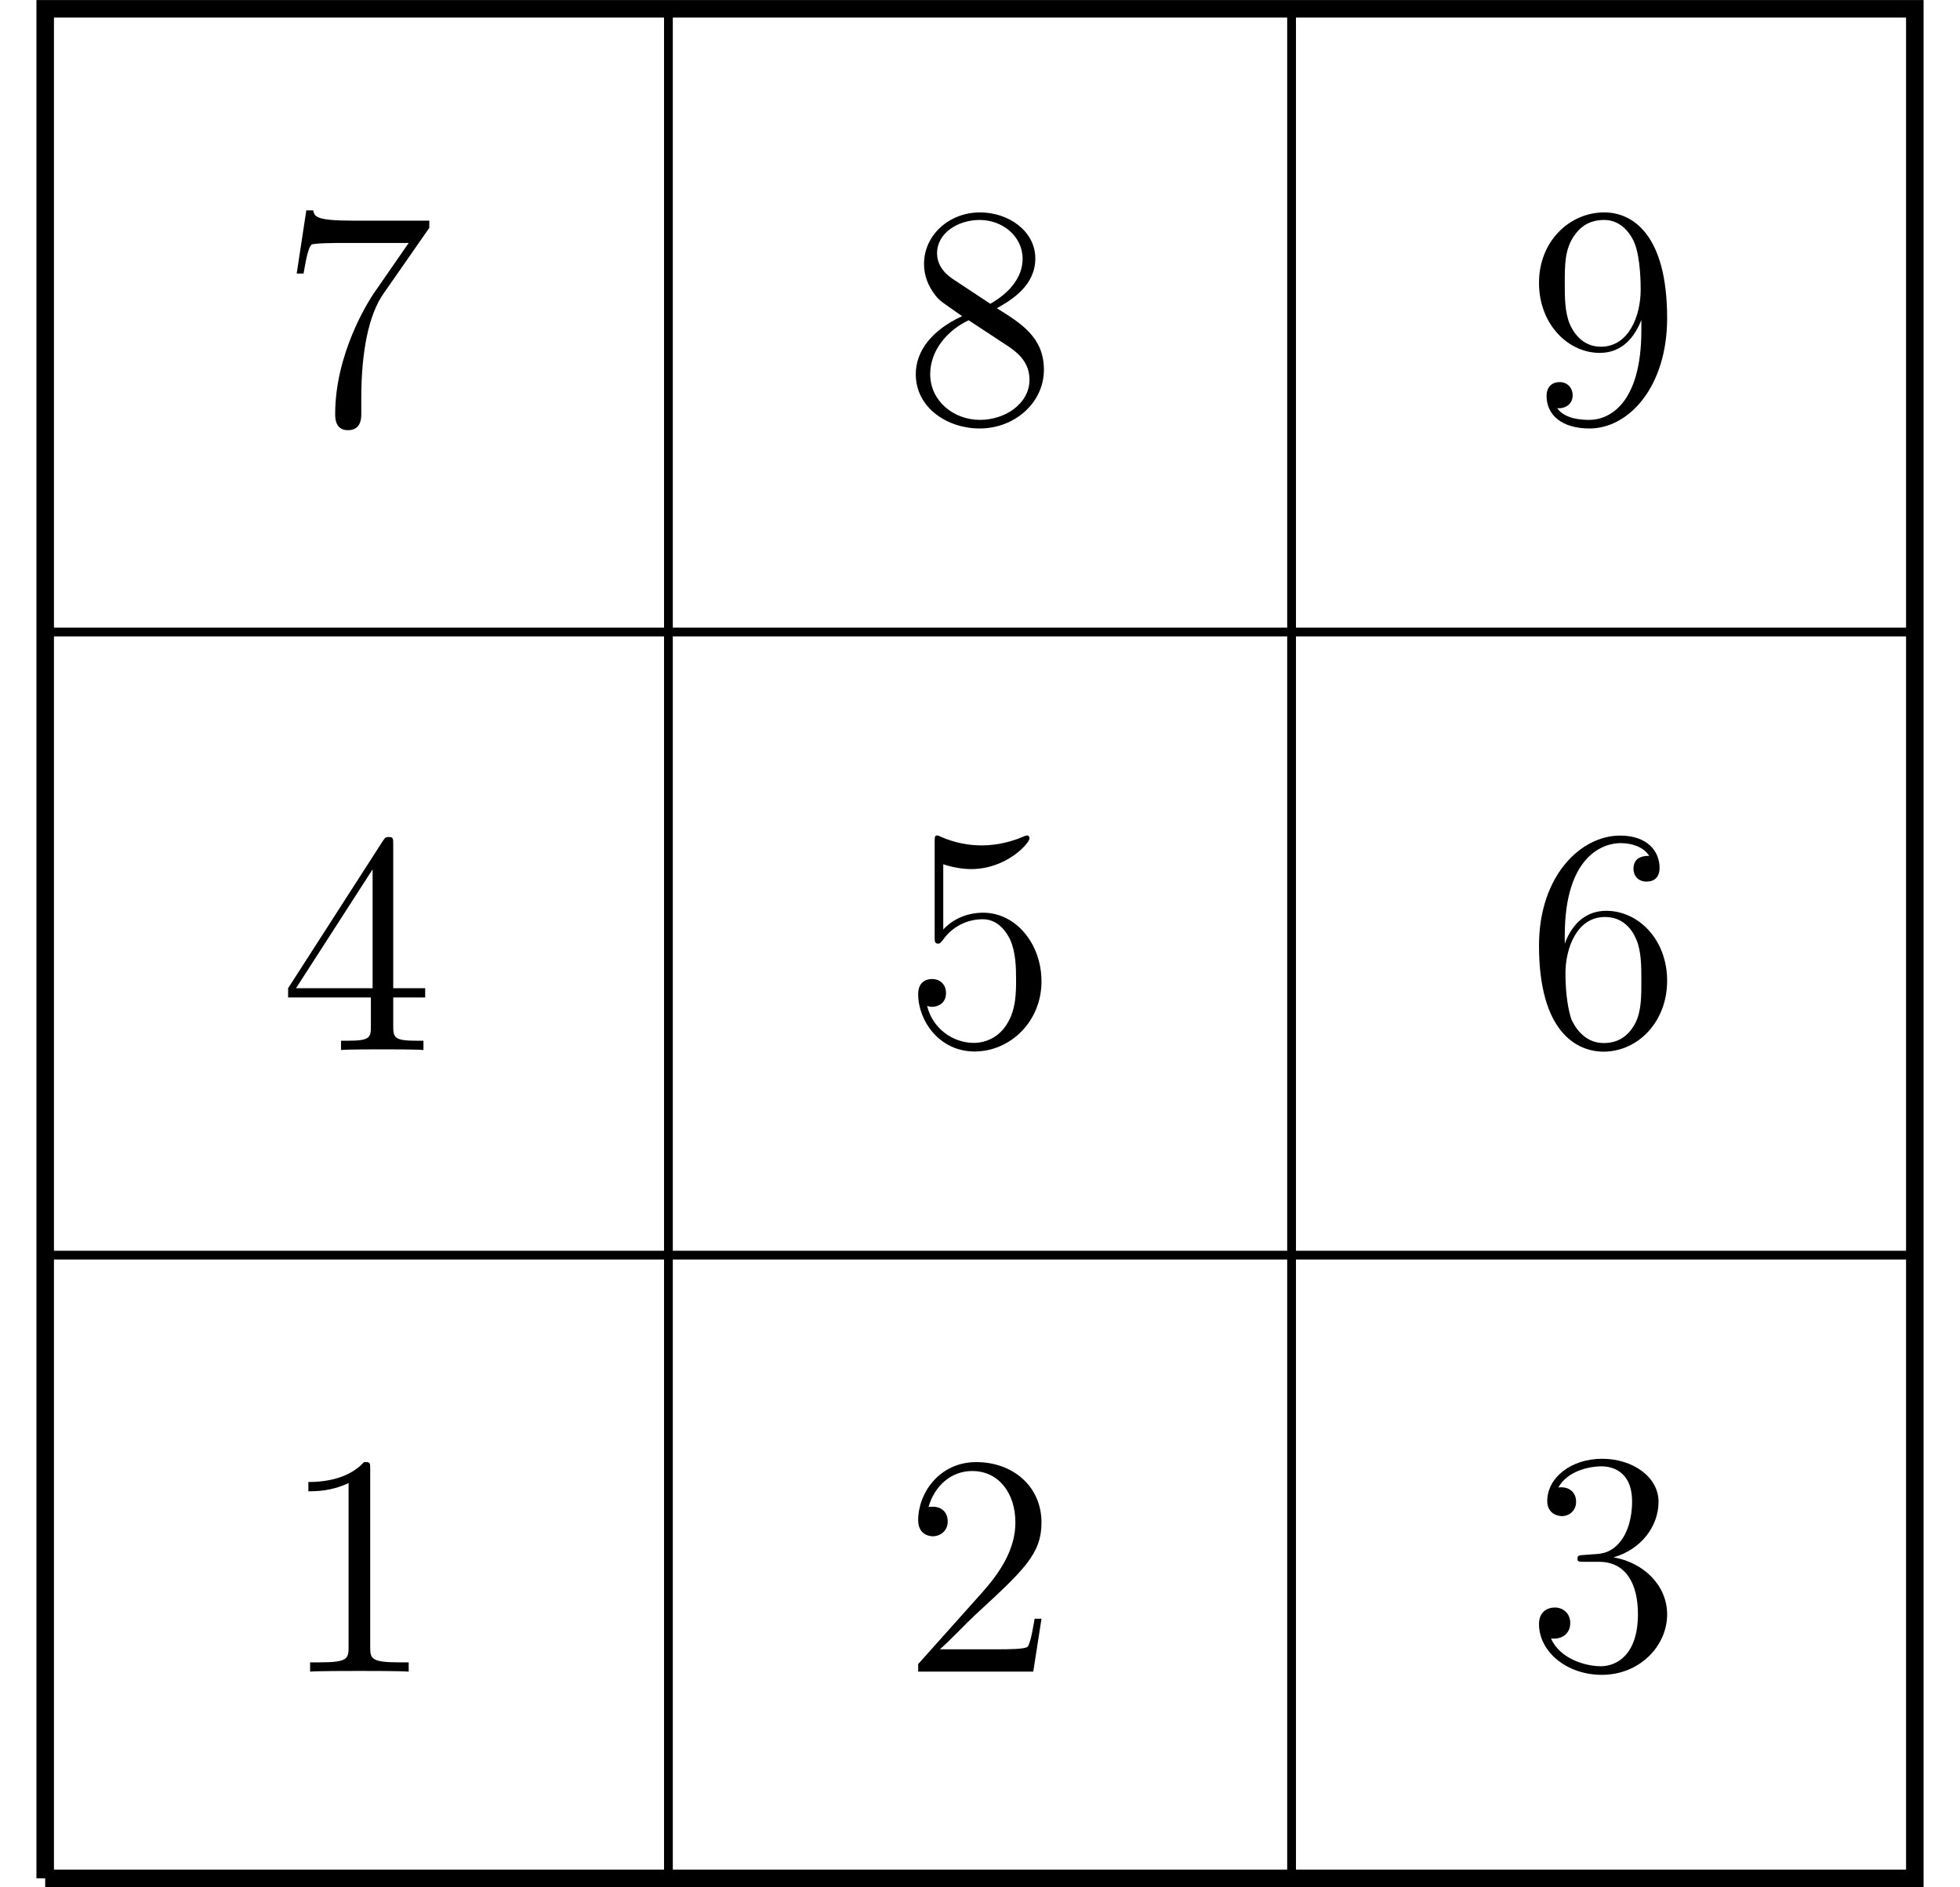
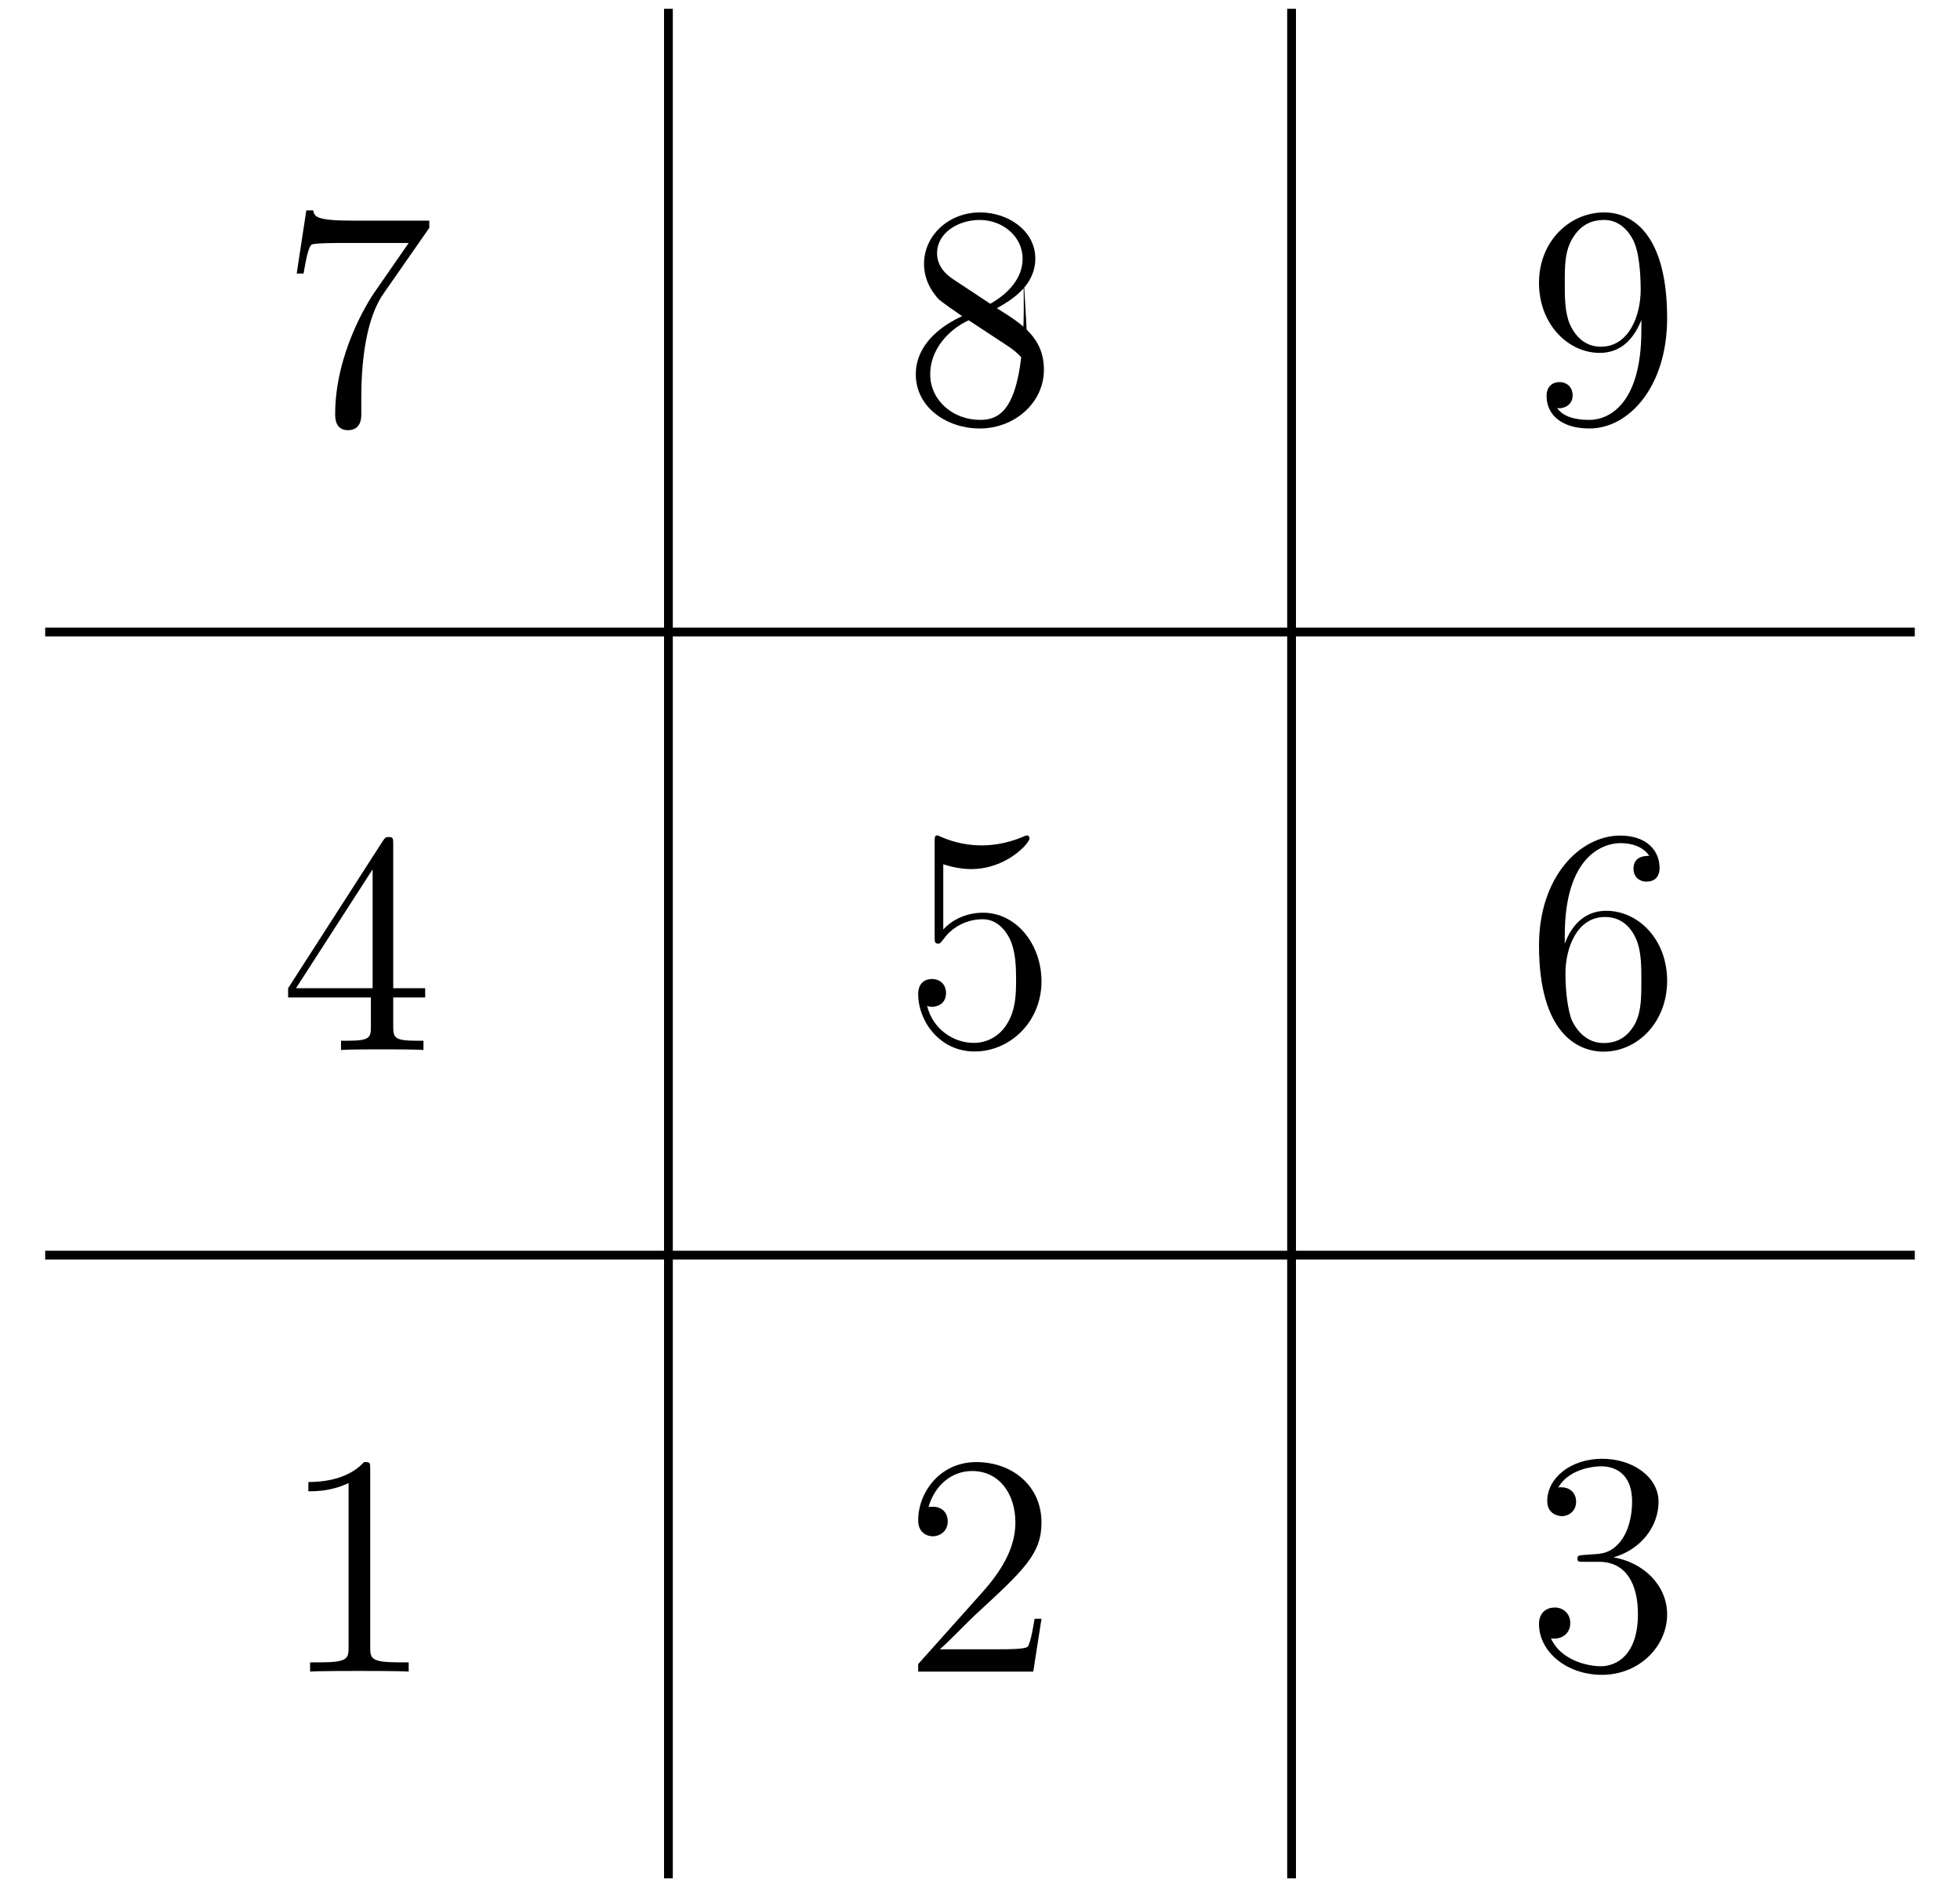
<svg xmlns="http://www.w3.org/2000/svg" xmlns:ns1="http://sodipodi.sourceforge.net/DTD/sodipodi-0.dtd" xmlns:ns2="http://www.inkscape.org/namespaces/inkscape" xmlns:xlink="http://www.w3.org/1999/xlink" width="89.15pt" height="85.84pt" viewBox="0 0 89.15 85.84" version="1.1" id="svg94" ns1:docname="sudoku_block_white.svg" ns2:version="1.4-dev (1:1.4.0-dev+202403210151+2fe0648968)">
  <ns1:namedview id="namedview96" pagecolor="#ffffff" bordercolor="#000000" borderopacity="0.25" ns2:showpageshadow="2" ns2:pageopacity="0.0" ns2:pagecheckerboard="0" ns2:deskcolor="#d1d1d1" ns2:document-units="pt" showgrid="false" ns2:zoom="2.0619759" ns2:cx="59.409036" ns2:cy="57.469149" ns2:window-width="1392" ns2:window-height="831" ns2:window-x="0" ns2:window-y="0" ns2:window-maximized="1" ns2:current-layer="svg94" />
  <defs id="defs40">
    <g id="g29">
      <g id="glyph-0-0">
        <path d="M 5.875 0 L 5.875 -0.422 L 5.438 -0.422 C 4.172 -0.422 4.125 -0.594 4.125 -1.109 L 4.125 -9.188 C 4.125 -9.531 4.125 -9.531 3.844 -9.531 C 3.5 -9.156 2.781 -8.625 1.312 -8.625 L 1.312 -8.203 C 1.641 -8.203 2.359 -8.203 3.141 -8.578 L 3.141 -1.109 C 3.141 -0.594 3.094 -0.422 1.844 -0.422 L 1.391 -0.422 L 1.391 0 C 1.781 -0.031 3.172 -0.031 3.641 -0.031 C 4.109 -0.031 5.5 -0.031 5.875 0 Z M 5.875 0 " id="path2" />
      </g>
      <g id="glyph-0-1">
        <path d="M 6.312 -2.406 L 6 -2.406 C 5.953 -2.172 5.844 -1.375 5.688 -1.141 C 5.594 -1.016 4.781 -1.016 4.344 -1.016 L 1.688 -1.016 C 2.078 -1.344 2.953 -2.266 3.328 -2.609 C 5.516 -4.625 6.312 -5.359 6.312 -6.781 C 6.312 -8.438 5 -9.531 3.344 -9.531 C 1.672 -9.531 0.703 -8.125 0.703 -6.891 C 0.703 -6.156 1.328 -6.156 1.375 -6.156 C 1.672 -6.156 2.047 -6.375 2.047 -6.828 C 2.047 -7.234 1.781 -7.5 1.375 -7.5 C 1.25 -7.5 1.219 -7.5 1.172 -7.484 C 1.453 -8.469 2.219 -9.125 3.156 -9.125 C 4.375 -9.125 5.125 -8.109 5.125 -6.781 C 5.125 -5.562 4.422 -4.5 3.594 -3.578 L 0.703 -0.344 L 0.703 0 L 5.938 0 Z M 6.312 -2.406 " id="path5" />
      </g>
      <g id="glyph-0-2">
        <path d="M 6.422 -2.453 C 6.422 -3.766 5.359 -4.812 3.984 -5.047 C 5.234 -5.406 6.031 -6.453 6.031 -7.578 C 6.031 -8.703 4.859 -9.531 3.469 -9.531 C 2.031 -9.531 0.969 -8.656 0.969 -7.609 C 0.969 -7.047 1.422 -6.922 1.641 -6.922 C 1.938 -6.922 2.281 -7.141 2.281 -7.578 C 2.281 -8.031 1.938 -8.234 1.625 -8.234 C 1.531 -8.234 1.5 -8.234 1.469 -8.219 C 2.016 -9.188 3.359 -9.188 3.422 -9.188 C 3.906 -9.188 4.828 -8.984 4.828 -7.578 C 4.828 -7.297 4.797 -6.5 4.375 -5.875 C 3.938 -5.25 3.453 -5.203 3.062 -5.188 L 2.641 -5.156 C 2.391 -5.141 2.344 -5.125 2.344 -4.984 C 2.344 -4.844 2.406 -4.844 2.672 -4.844 L 3.328 -4.844 C 4.547 -4.844 5.094 -3.844 5.094 -2.469 C 5.094 -0.594 4.109 -0.094 3.406 -0.094 C 2.719 -0.094 1.547 -0.422 1.141 -1.359 C 1.594 -1.297 2.016 -1.547 2.016 -2.062 C 2.016 -2.484 1.703 -2.766 1.312 -2.766 C 0.969 -2.766 0.594 -2.562 0.594 -2.016 C 0.594 -0.75 1.859 0.297 3.453 0.297 C 5.156 0.297 6.422 -1 6.422 -2.453 Z M 6.422 -2.453 " id="path8" />
      </g>
      <g id="glyph-0-3">
        <path d="M 6.625 -2.391 L 6.625 -2.812 L 5.172 -2.812 L 5.172 -9.344 C 5.172 -9.609 5.172 -9.688 4.984 -9.688 C 4.859 -9.688 4.812 -9.688 4.703 -9.516 L 0.391 -2.812 L 0.391 -2.391 L 4.156 -2.391 L 4.156 -1.094 C 4.156 -0.562 4.125 -0.422 3.078 -0.422 L 2.797 -0.422 L 2.797 0 C 3.125 -0.031 4.266 -0.031 4.656 -0.031 C 5.062 -0.031 6.203 -0.031 6.547 0 L 6.547 -0.422 L 6.25 -0.422 C 5.219 -0.422 5.172 -0.562 5.172 -1.094 L 5.172 -2.391 Z M 4.234 -2.812 L 0.75 -2.812 L 4.234 -8.219 Z M 4.234 -2.812 " id="path11" />
      </g>
      <g id="glyph-0-4">
        <path d="M 6.312 -2.891 C 6.312 -4.594 5.156 -6.016 3.656 -6.016 C 2.844 -6.016 2.203 -5.656 1.844 -5.25 L 1.844 -8.219 C 2.453 -8.016 2.953 -8 3.109 -8 C 4.734 -8 5.766 -9.188 5.766 -9.391 C 5.766 -9.453 5.734 -9.531 5.656 -9.531 C 5.656 -9.531 5.594 -9.531 5.469 -9.469 C 4.656 -9.125 3.969 -9.078 3.594 -9.078 C 2.656 -9.078 1.984 -9.359 1.703 -9.484 C 1.609 -9.531 1.562 -9.531 1.562 -9.531 C 1.453 -9.531 1.453 -9.438 1.453 -9.203 L 1.453 -4.953 C 1.453 -4.688 1.453 -4.609 1.625 -4.609 C 1.688 -4.609 1.703 -4.625 1.844 -4.797 C 2.25 -5.375 2.922 -5.719 3.641 -5.719 C 4.406 -5.719 4.781 -5.016 4.891 -4.781 C 5.141 -4.219 5.156 -3.516 5.156 -2.969 C 5.156 -2.422 5.156 -1.609 4.75 -0.969 C 4.438 -0.438 3.875 -0.094 3.234 -0.094 C 2.297 -0.094 1.359 -0.734 1.109 -1.781 C 1.172 -1.75 1.266 -1.734 1.328 -1.734 C 1.578 -1.734 1.969 -1.875 1.969 -2.359 C 1.969 -2.766 1.688 -3 1.328 -3 C 1.078 -3 0.703 -2.875 0.703 -2.312 C 0.703 -1.094 1.672 0.297 3.266 0.297 C 4.891 0.297 6.312 -1.062 6.312 -2.891 Z M 6.312 -2.891 " id="path14" />
      </g>
      <g id="glyph-0-5">
        <path d="M 6.422 -2.922 C 6.422 -4.828 5.094 -6.109 3.656 -6.109 C 2.375 -6.109 1.906 -5 1.766 -4.609 L 1.766 -4.984 C 1.766 -8.625 3.531 -9.188 4.297 -9.188 C 4.812 -9.188 5.328 -9.031 5.609 -8.609 C 5.438 -8.609 4.891 -8.609 4.891 -8.016 C 4.891 -7.703 5.109 -7.438 5.484 -7.438 C 5.844 -7.438 6.078 -7.641 6.078 -8.062 C 6.078 -8.812 5.531 -9.531 4.281 -9.531 C 2.484 -9.531 0.594 -7.688 0.594 -4.531 C 0.594 -0.594 2.312 0.297 3.531 0.297 C 5.094 0.297 6.422 -1.062 6.422 -2.922 Z M 5.25 -2.938 C 5.25 -2.203 5.25 -1.562 4.984 -1.016 C 4.625 -0.328 4.109 -0.094 3.531 -0.094 C 2.625 -0.094 2.188 -0.891 2.062 -1.188 C 1.938 -1.562 1.797 -2.266 1.797 -3.266 C 1.797 -4.406 2.312 -5.828 3.594 -5.828 C 4.391 -5.828 4.812 -5.297 5.016 -4.812 C 5.25 -4.281 5.25 -3.562 5.25 -2.938 Z M 5.25 -2.938 " id="path17" />
      </g>
      <g id="glyph-0-6">
        <path d="M 6.812 -8.906 L 6.812 -9.234 L 3.359 -9.234 C 1.625 -9.234 1.594 -9.422 1.531 -9.703 L 1.219 -9.703 L 0.781 -6.828 L 1.094 -6.828 C 1.141 -7.078 1.266 -7.969 1.453 -8.141 C 1.562 -8.219 2.641 -8.219 2.844 -8.219 L 5.875 -8.219 L 4.359 -6.031 C 3.969 -5.484 2.531 -3.125 2.531 -0.438 C 2.531 -0.266 2.531 0.297 3.109 0.297 C 3.719 0.297 3.719 -0.266 3.719 -0.438 L 3.719 -1.156 C 3.719 -3.297 4.062 -4.969 4.734 -5.922 Z M 6.812 -8.906 " id="path20" />
      </g>
      <g id="glyph-0-7">
-         <path d="M 6.422 -2.375 C 6.422 -3.844 5.391 -4.484 4.281 -5.172 C 4.984 -5.562 6.031 -6.219 6.031 -7.438 C 6.031 -8.672 4.828 -9.531 3.516 -9.531 C 2.094 -9.531 0.969 -8.484 0.969 -7.188 C 0.969 -6.703 1.125 -6.203 1.516 -5.719 C 1.672 -5.531 1.688 -5.516 2.703 -4.812 C 1.312 -4.172 0.594 -3.219 0.594 -2.172 C 0.594 -0.641 2.031 0.297 3.5 0.297 C 5.094 0.297 6.422 -0.875 6.422 -2.375 Z M 5.453 -7.422 C 5.453 -6.547 4.812 -5.844 3.984 -5.375 L 2.328 -6.469 C 2.141 -6.594 1.562 -6.969 1.562 -7.672 C 1.562 -8.609 2.531 -9.188 3.5 -9.188 C 4.531 -9.188 5.453 -8.453 5.453 -7.422 Z M 5.766 -1.922 C 5.766 -0.828 4.656 -0.094 3.516 -0.094 C 2.297 -0.094 1.25 -0.969 1.25 -2.172 C 1.25 -3.281 2.062 -4.188 3 -4.625 L 4.734 -3.484 C 5.109 -3.234 5.766 -2.797 5.766 -1.922 Z M 5.766 -1.922 " id="path23" />
+         <path d="M 6.422 -2.375 C 6.422 -3.844 5.391 -4.484 4.281 -5.172 C 4.984 -5.562 6.031 -6.219 6.031 -7.438 C 6.031 -8.672 4.828 -9.531 3.516 -9.531 C 2.094 -9.531 0.969 -8.484 0.969 -7.188 C 0.969 -6.703 1.125 -6.203 1.516 -5.719 C 1.672 -5.531 1.688 -5.516 2.703 -4.812 C 1.312 -4.172 0.594 -3.219 0.594 -2.172 C 0.594 -0.641 2.031 0.297 3.5 0.297 C 5.094 0.297 6.422 -0.875 6.422 -2.375 Z M 5.453 -7.422 C 5.453 -6.547 4.812 -5.844 3.984 -5.375 L 2.328 -6.469 C 2.141 -6.594 1.562 -6.969 1.562 -7.672 C 1.562 -8.609 2.531 -9.188 3.5 -9.188 C 4.531 -9.188 5.453 -8.453 5.453 -7.422 Z C 5.766 -0.828 4.656 -0.094 3.516 -0.094 C 2.297 -0.094 1.25 -0.969 1.25 -2.172 C 1.25 -3.281 2.062 -4.188 3 -4.625 L 4.734 -3.484 C 5.109 -3.234 5.766 -2.797 5.766 -1.922 Z M 5.766 -1.922 " id="path23" />
      </g>
      <g id="glyph-0-8">
        <path d="M 6.422 -4.719 C 6.422 -8.578 4.812 -9.531 3.562 -9.531 C 1.984 -9.531 0.594 -8.219 0.594 -6.328 C 0.594 -4.438 1.922 -3.141 3.359 -3.141 C 4.422 -3.141 4.969 -3.922 5.25 -4.641 L 5.25 -4.172 C 5.25 -0.781 3.75 -0.094 2.891 -0.094 C 2.531 -0.094 1.781 -0.125 1.422 -0.625 L 1.5 -0.625 C 1.609 -0.609 2.125 -0.688 2.125 -1.219 C 2.125 -1.531 1.906 -1.812 1.531 -1.812 C 1.156 -1.812 0.938 -1.562 0.938 -1.188 C 0.938 -0.297 1.656 0.297 2.891 0.297 C 4.688 0.297 6.422 -1.609 6.422 -4.719 Z M 5.219 -6.016 C 5.219 -4.812 4.672 -3.422 3.406 -3.422 C 2.516 -3.422 2.125 -4.156 2 -4.438 C 1.766 -4.984 1.766 -5.672 1.766 -6.312 C 1.766 -7.109 1.766 -7.797 2.141 -8.391 C 2.391 -8.781 2.781 -9.188 3.562 -9.188 C 4.375 -9.188 4.797 -8.484 4.938 -8.141 C 5.219 -7.438 5.219 -6.219 5.219 -6.016 Z M 5.219 -6.016 " id="path26" />
      </g>
    </g>
    <clipPath id="clip-0">
-       <path clip-rule="nonzero" d="M 0 0 L 86 0 L 86 85.84 L 0 85.84 Z M 0 0 " id="path31" />
-     </clipPath>
+       </clipPath>
    <clipPath id="clip-1">
      <path clip-rule="nonzero" d="M 28 0 L 29 0 L 29 85.84 L 28 85.84 Z M 28 0 " id="path34" />
    </clipPath>
    <clipPath id="clip-2">
      <path clip-rule="nonzero" d="M 56 0 L 58 0 L 58 85.84 L 56 85.84 Z M 56 0 " id="path37" />
    </clipPath>
    <filter style="color-interpolation-filters:sRGB;" ns2:label="Invert" id="filter1" x="-0.005" y="-0.005" width="1.009" height="1.009">
      <feColorMatrix values="-1 0 0 0 1 0 -1 0 0 1 0 0 -1 0 1 0.21 0.72 0.07 1 0 " result="color2" id="feColorMatrix1" />
    </filter>
    <filter style="color-interpolation-filters:sRGB;" ns2:label="Invert" id="filter2" x="0" y="-inf" width="1" height="inf">
      <feColorMatrix values="-1 0 0 0 1 0 -1 0 0 1 0 0 -1 0 1 0.21 0.72 0.07 1 0 " result="color2" id="feColorMatrix2" />
    </filter>
    <filter style="color-interpolation-filters:sRGB;" ns2:label="Invert" id="filter3" x="0" y="-inf" width="1" height="inf">
      <feColorMatrix values="-1 0 0 0 1 0 -1 0 0 1 0 0 -1 0 1 0.21 0.72 0.07 1 0 " result="color2" id="feColorMatrix3" />
    </filter>
    <filter style="color-interpolation-filters:sRGB;" ns2:label="Invert" id="filter4" x="-inf" y="0" width="inf" height="1">
      <feColorMatrix values="-1 0 0 0 1 0 -1 0 0 1 0 0 -1 0 1 0.21 0.72 0.07 1 0 " result="color2" id="feColorMatrix4" />
    </filter>
    <filter style="color-interpolation-filters:sRGB;" ns2:label="Invert" id="filter5" x="-inf" y="0" width="inf" height="1">
      <feColorMatrix values="-1 0 0 0 1 0 -1 0 0 1 0 0 -1 0 1 0.21 0.72 0.07 1 0 " result="color2" id="feColorMatrix5" />
    </filter>
    <filter style="color-interpolation-filters:sRGB;" ns2:label="Invert" id="filter6" x="0" y="0" width="1" height="1">
      <feColorMatrix values="-1 0 0 0 1 0 -1 0 0 1 0 0 -1 0 1 0.21 0.72 0.07 1 0 " result="color2" id="feColorMatrix6" />
    </filter>
    <filter style="color-interpolation-filters:sRGB;" ns2:label="Invert" id="filter7" x="0" y="0" width="1" height="1">
      <feColorMatrix values="-1 0 0 0 1 0 -1 0 0 1 0 0 -1 0 1 0.21 0.72 0.07 1 0 " result="color2" id="feColorMatrix7" />
    </filter>
    <filter style="color-interpolation-filters:sRGB;" ns2:label="Invert" id="filter8" x="0" y="0" width="1" height="1">
      <feColorMatrix values="-1 0 0 0 1 0 -1 0 0 1 0 0 -1 0 1 0.21 0.72 0.07 1 0 " result="color2" id="feColorMatrix8" />
    </filter>
    <filter style="color-interpolation-filters:sRGB;" ns2:label="Invert" id="filter9" x="0" y="0" width="1" height="1">
      <feColorMatrix values="-1 0 0 0 1 0 -1 0 0 1 0 0 -1 0 1 0.21 0.72 0.07 1 0 " result="color2" id="feColorMatrix9" />
    </filter>
    <filter style="color-interpolation-filters:sRGB;" ns2:label="Invert" id="filter10" x="0" y="0" width="1" height="1">
      <feColorMatrix values="-1 0 0 0 1 0 -1 0 0 1 0 0 -1 0 1 0.21 0.72 0.07 1 0 " result="color2" id="feColorMatrix10" />
    </filter>
    <filter style="color-interpolation-filters:sRGB;" ns2:label="Invert" id="filter11" x="0" y="0" width="1" height="1">
      <feColorMatrix values="-1 0 0 0 1 0 -1 0 0 1 0 0 -1 0 1 0.21 0.72 0.07 1 0 " result="color2" id="feColorMatrix11" />
    </filter>
    <filter style="color-interpolation-filters:sRGB;" ns2:label="Invert" id="filter12" x="0" y="0" width="1" height="1">
      <feColorMatrix values="-1 0 0 0 1 0 -1 0 0 1 0 0 -1 0 1 0.21 0.72 0.07 1 0 " result="color2" id="feColorMatrix12" />
    </filter>
    <filter style="color-interpolation-filters:sRGB;" ns2:label="Invert" id="filter13" x="0" y="0" width="1" height="1">
      <feColorMatrix values="-1 0 0 0 1 0 -1 0 0 1 0 0 -1 0 1 0.21 0.72 0.07 1 0 " result="color2" id="feColorMatrix13" />
    </filter>
    <filter style="color-interpolation-filters:sRGB;" ns2:label="Invert" id="filter14" x="0" y="0" width="1" height="1">
      <feColorMatrix values="-1 0 0 0 1 0 -1 0 0 1 0 0 -1 0 1 0.21 0.72 0.07 1 0 " result="color2" id="feColorMatrix14" />
    </filter>
  </defs>
  <g clip-path="url(#clip-0)" id="g44" transform="translate(1.657,-0.002)" style="filter:url(#filter1)">
    <path fill="none" stroke-width="0.797" stroke-linecap="butt" stroke-linejoin="miter" stroke="#000000" stroke-opacity="1" stroke-miterlimit="10" d="M 4.375e-4,5.9375e-4 V 85.04 H 85.04 V 5.9375e-4 H 4.375e-4" transform="matrix(1,0,0,-1,0.398,85.442)" id="path42" />
  </g>
  <path fill="none" stroke-width="0.399" stroke-linecap="butt" stroke-linejoin="miter" stroke="#000000" stroke-opacity="1" stroke-miterlimit="10" d="M 2.055,57.092 H 87.094" id="path46" style="filter:url(#filter2)" />
  <path fill="none" stroke-width="0.399" stroke-linecap="butt" stroke-linejoin="miter" stroke="#000000" stroke-opacity="1" stroke-miterlimit="10" d="M 2.055,28.748 H 87.094" id="path48" style="filter:url(#filter3)" />
  <g clip-path="url(#clip-1)" id="g52" transform="translate(1.657,-0.002)" style="filter:url(#filter4)">
    <path fill="none" stroke-width="0.399" stroke-linecap="butt" stroke-linejoin="miter" stroke="#000000" stroke-opacity="1" stroke-miterlimit="10" d="M 28.348,5.9375e-4 V 85.04" transform="matrix(1,0,0,-1,0.398,85.442)" id="path50" />
  </g>
  <g clip-path="url(#clip-2)" id="g56" transform="translate(1.657,-0.002)" style="filter:url(#filter5)">
    <path fill="none" stroke-width="0.399" stroke-linecap="butt" stroke-linejoin="miter" stroke="#000000" stroke-opacity="1" stroke-miterlimit="10" d="M 56.692,5.9375e-4 V 85.04" transform="matrix(1,0,0,-1,0.398,85.442)" id="path54" />
  </g>
  <g fill="#000000" fill-opacity="1" id="g60" transform="translate(1.657,-0.002)" style="filter:url(#filter6)">
    <use xlink:href="#glyph-0-0" x="11.057" y="76.039" id="use58" />
  </g>
  <g fill="#000000" fill-opacity="1" id="g64" transform="translate(1.657,-0.002)" style="filter:url(#filter7)">
    <use xlink:href="#glyph-0-1" x="39.403" y="76.039" id="use62" />
  </g>
  <g fill="#000000" fill-opacity="1" id="g68" transform="translate(1.657,-0.002)" style="filter:url(#filter8)">
    <use xlink:href="#glyph-0-2" x="67.75" y="75.888" id="use66" />
  </g>
  <g fill="#000000" fill-opacity="1" id="g72" transform="translate(1.657,-0.002)" style="filter:url(#filter9)">
    <use xlink:href="#glyph-0-3" x="11.057" y="47.764" id="use70" />
  </g>
  <g fill="#000000" fill-opacity="1" id="g76" transform="translate(1.657,-0.002)" style="filter:url(#filter10)">
    <use xlink:href="#glyph-0-4" x="39.403" y="47.534" id="use74" />
  </g>
  <g fill="#000000" fill-opacity="1" id="g80" transform="translate(1.657,-0.002)" style="filter:url(#filter11)">
    <use xlink:href="#glyph-0-5" x="67.75" y="47.541" id="use78" />
  </g>
  <g fill="#000000" fill-opacity="1" id="g84" transform="translate(1.657,-0.002)" style="filter:url(#filter12)">
    <use xlink:href="#glyph-0-6" x="11.057" y="19.273" id="use82" />
  </g>
  <g fill="#000000" fill-opacity="1" id="g88" transform="translate(1.657,-0.002)" style="filter:url(#filter13)">
    <use xlink:href="#glyph-0-7" x="39.403" y="19.195" id="use86" />
  </g>
  <g fill="#000000" fill-opacity="1" id="g92" transform="translate(1.657,-0.002)" style="filter:url(#filter14)">
    <use xlink:href="#glyph-0-8" x="67.75" y="19.195" id="use90" />
  </g>
</svg>